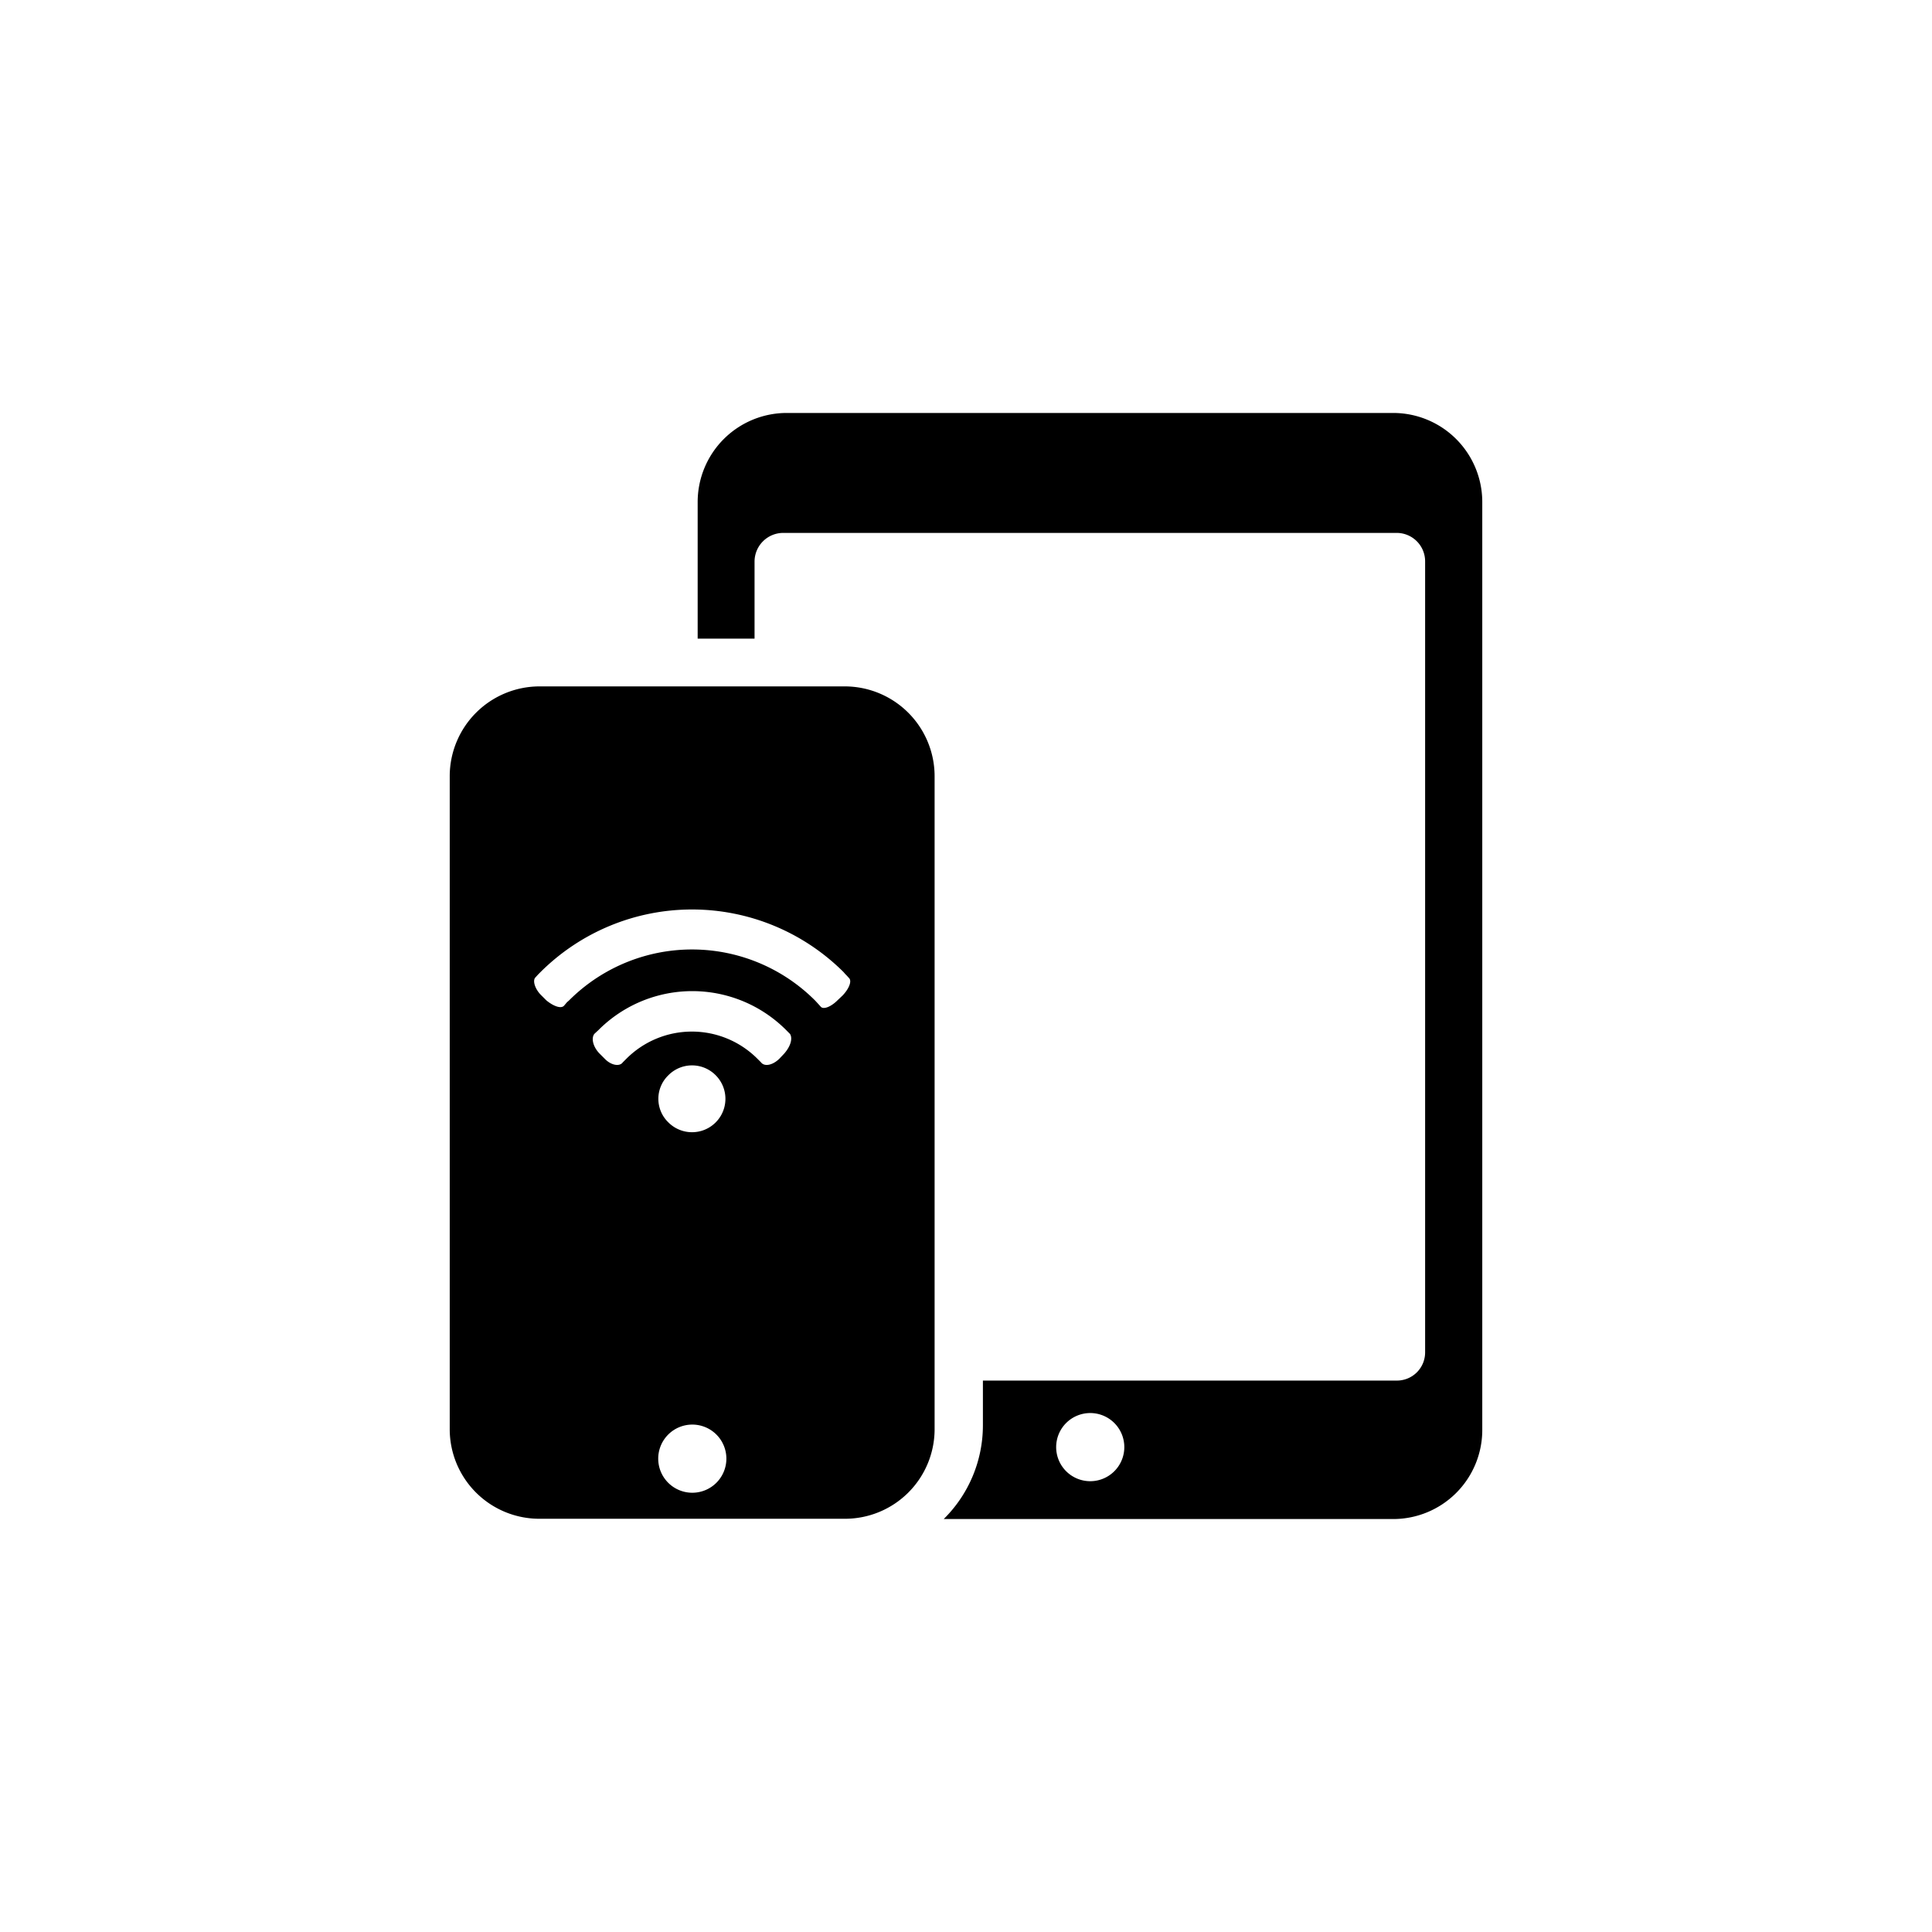
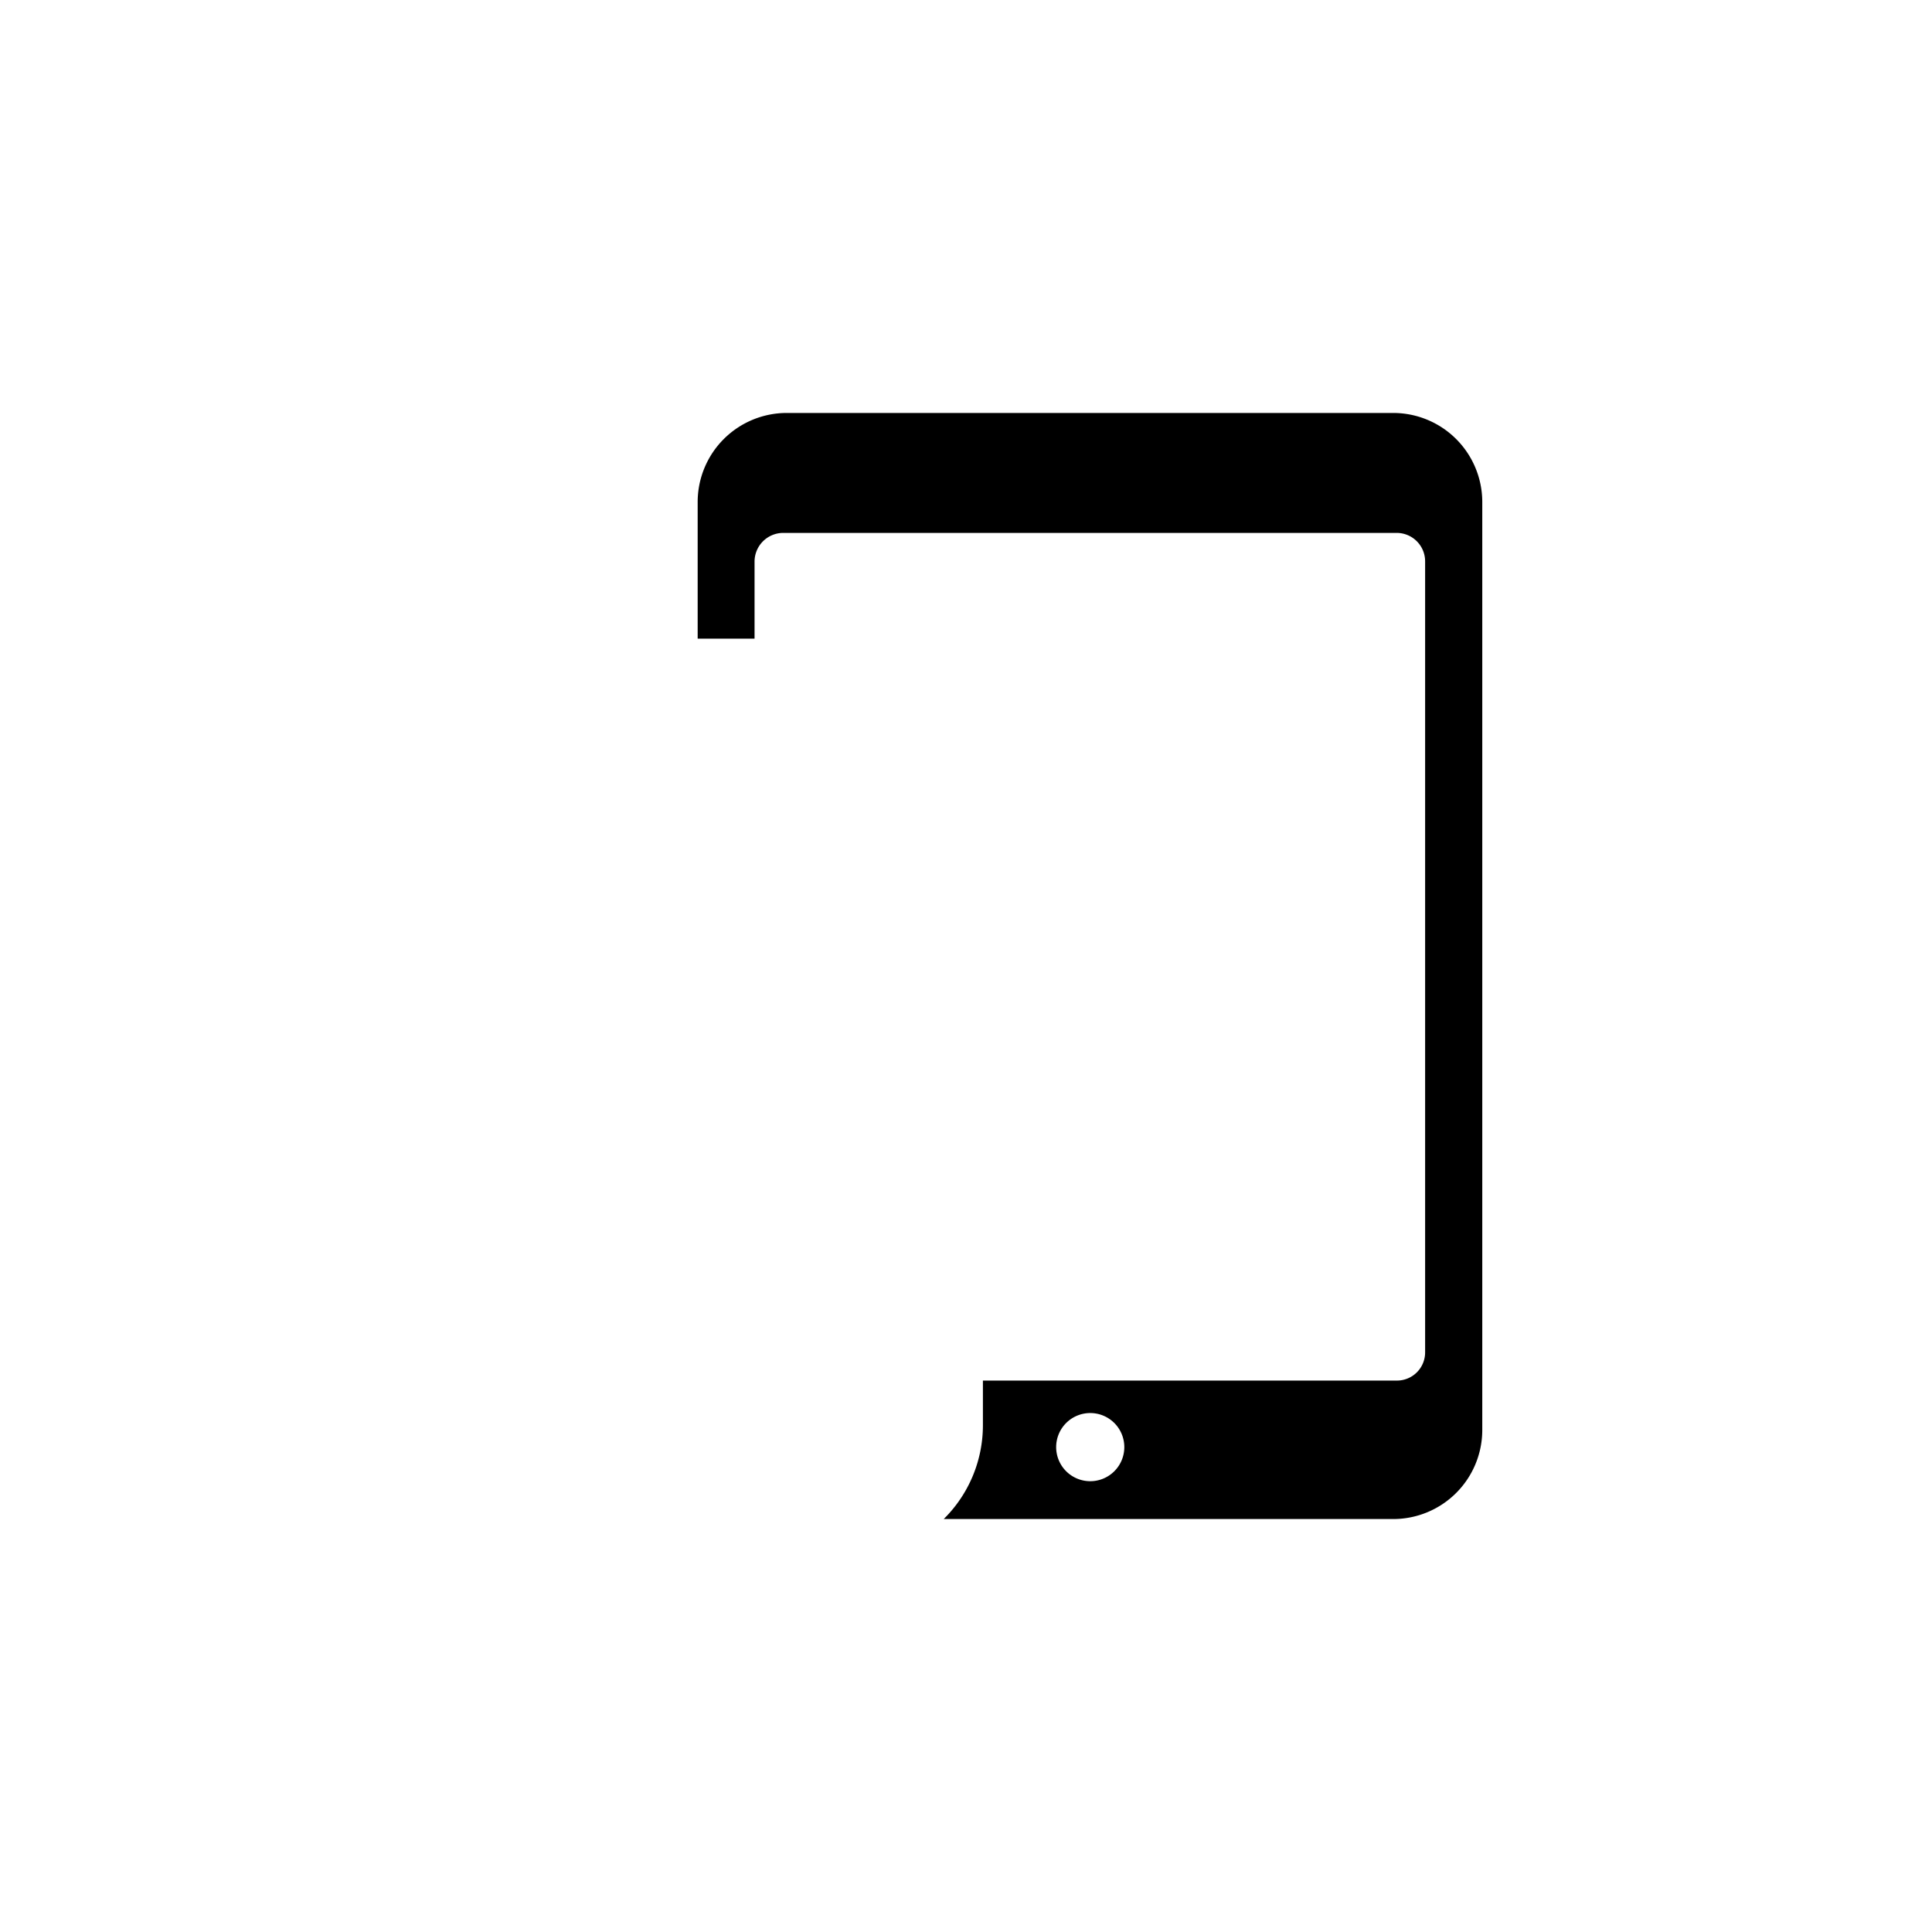
<svg xmlns="http://www.w3.org/2000/svg" viewBox="0 0 72 72">
  <title>Tech</title>
-   <path class="cls-1" d="M31.49,25.58H20.1a3.35,3.35,0,0,0-3.34,3.34V53.27A3.34,3.34,0,0,0,20.1,56.6H31.49a3.34,3.34,0,0,0,3.34-3.33V28.92A3.35,3.35,0,0,0,31.49,25.58Zm-5.7,30.05a1.27,1.27,0,1,1,1.28-1.27A1.27,1.27,0,0,1,25.79,55.63Zm-.88-15.56a1.24,1.24,0,0,1,1.76,0,1.24,1.24,0,1,1-1.76,1.76A1.22,1.22,0,0,1,24.91,40.07Zm4.31-.8-.18.19c-.25.24-.55.3-.68.13l-.14-.14a3.45,3.45,0,0,0-4.87,0h0l-.14.14c-.12.17-.44.11-.67-.13l-.19-.19c-.24-.24-.33-.57-.2-.74l.15-.14a4.94,4.94,0,0,1,7,0l.14.14C29.55,38.7,29.46,39,29.22,39.27ZM31.4,37.1l-.19.18c-.24.24-.52.35-.62.24l-.09-.1-.12-.13a6.48,6.48,0,0,0-9.18,0l-.07.06-.11.13c-.12.13-.42,0-.66-.2l-.18-.18c-.24-.23-.34-.55-.23-.67l.11-.12h0l.08-.08a8,8,0,0,1,11.3,0,1.42,1.42,0,0,0,.12.13l.09.1C31.75,36.58,31.63,36.86,31.4,37.1Z" />
  <path class="cls-2" d="M55.24,18.71a3.32,3.32,0,0,0-3.32-3.32H29.33A3.32,3.32,0,0,0,26,18.71V23.8h2.12V20.93a1.07,1.07,0,0,1,1.06-1.07H52.05a1.06,1.06,0,0,1,1.06,1.07V50.39a1.05,1.05,0,0,1-1.06,1.06H36.63v1.66a4.91,4.91,0,0,1-1.46,3.5H51.92a3.32,3.32,0,0,0,3.32-3.32ZM40.63,55.2a1.27,1.27,0,1,1,1.27-1.27A1.27,1.27,0,0,1,40.63,55.2Z" />
</svg>